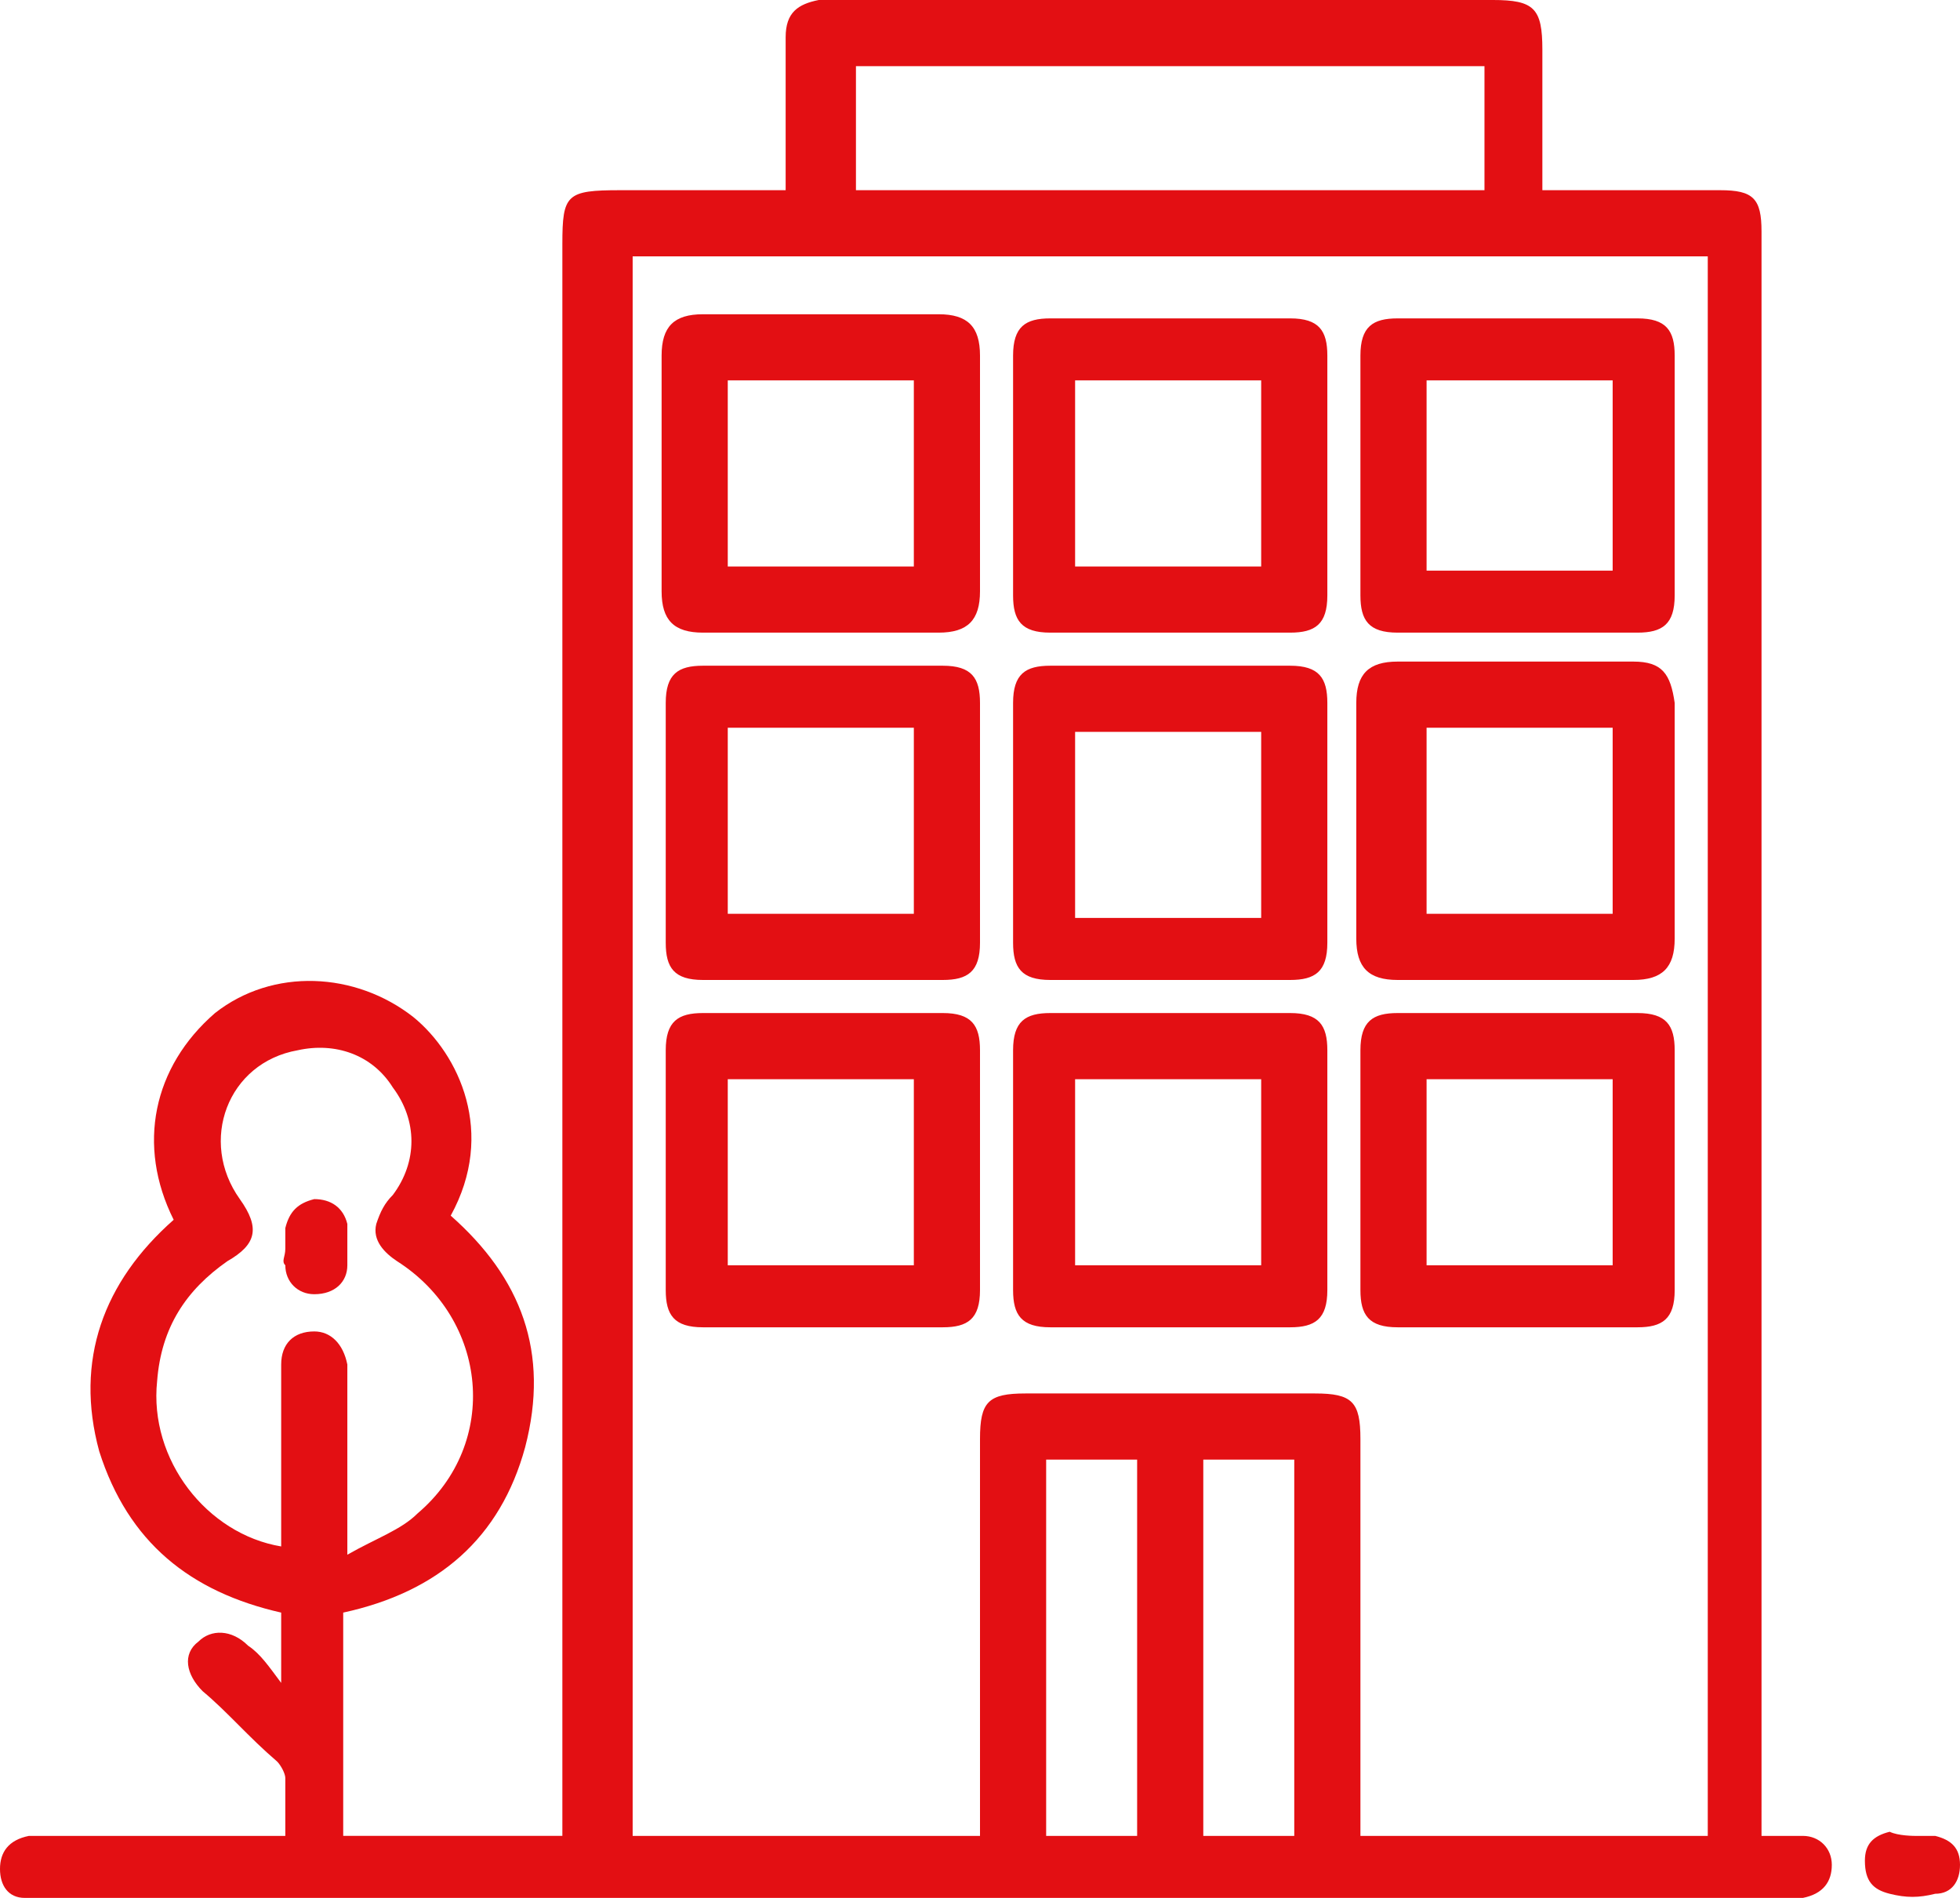
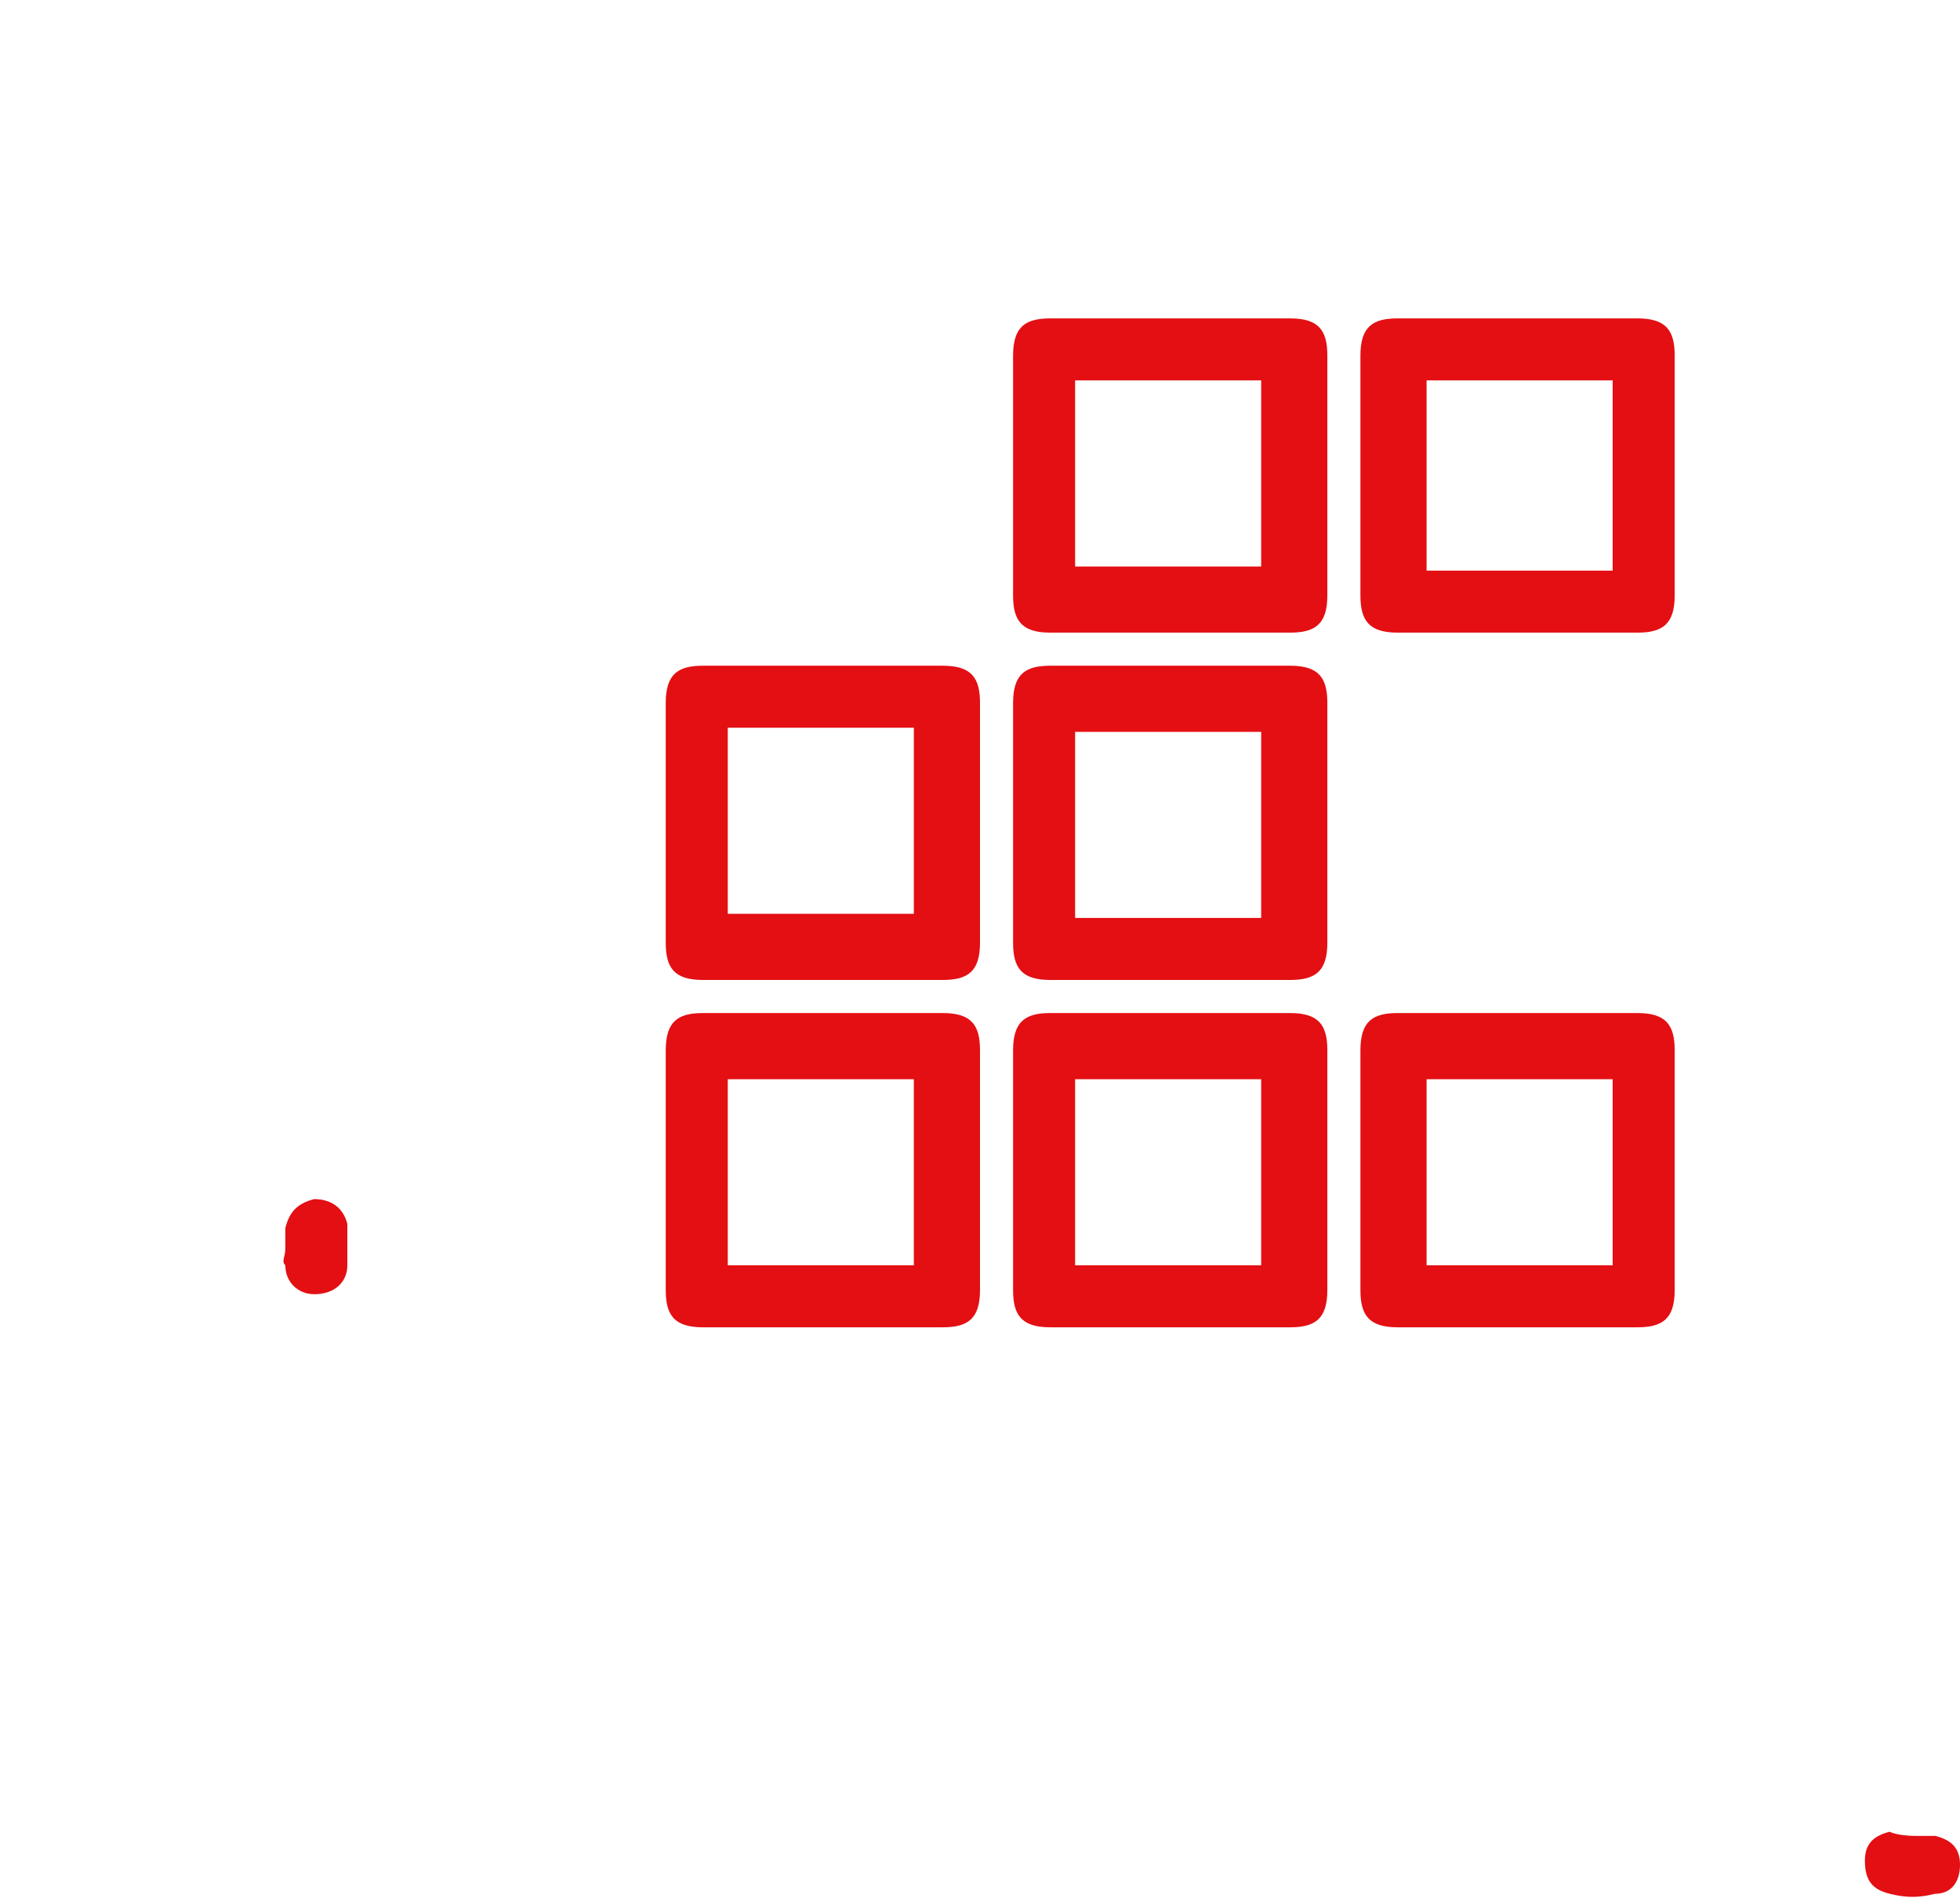
<svg xmlns="http://www.w3.org/2000/svg" xmlns:xlink="http://www.w3.org/1999/xlink" version="1.1" id="Laag_1" x="0px" y="0px" viewBox="0 0 47.4 45.9" style="enable-background:new 0 0 47.4 45.9;" xml:space="preserve">
  <style type="text/css">
	.st0{clip-path:url(#SVGID_2_);fill:#E30F13;}
</style>
  <g>
    <defs>
      <rect id="SVGID_1_" x="0" y="0" width="47.4" height="45.9" />
    </defs>
    <clipPath id="SVGID_2_">
      <use xlink:href="#SVGID_1_" style="overflow:visible;" />
    </clipPath>
-     <path class="st0" d="M31.3,35.3h-2.2v9.1h2.2V35.3z M27.5,35.3h-2.2v9.1h2.2V35.3z M35.9,1.6H20.7v3h15.2V1.6z M6.8,37.4   c0-0.1,0-0.3,0-0.4c0-1.3,0-2.7,0-4c0-0.5,0.3-0.8,0.8-0.8c0.4,0,0.7,0.3,0.8,0.8c0,0.3,0,0.6,0,0.9c0,1.2,0,2.3,0,3.7   c0.7-0.4,1.3-0.6,1.7-1c2-1.7,1.7-4.7-0.5-6.1C9.3,30.3,9,30,9.1,29.6c0.1-0.3,0.2-0.5,0.4-0.7c0.6-0.8,0.6-1.8,0-2.6   c-0.5-0.8-1.4-1.1-2.3-0.9c-1.7,0.3-2.4,2.2-1.4,3.6c0.5,0.7,0.4,1.1-0.3,1.5c-1,0.7-1.6,1.6-1.7,2.9C3.6,35.3,5,37.1,6.8,37.4    M41.3,44.4V6.2h-26v38.2h8.4v-0.6c0-3,0-6,0-9c0-0.9,0.2-1.1,1.1-1.1c2.3,0,4.7,0,7,0c0.9,0,1.1,0.2,1.1,1.1c0,3,0,6,0,9v0.6H41.3   z M42.8,44.4c0.3,0,0.6,0,0.8,0c0.4,0,0.7,0.3,0.7,0.7c0,0.4-0.2,0.7-0.7,0.8c-0.2,0-0.3,0-0.5,0c-14,0-28,0-42,0   c-0.2,0-0.3,0-0.5,0C0.2,45.9,0,45.6,0,45.2c0-0.4,0.2-0.7,0.7-0.8c0.4,0,0.9,0,1.3,0c1.6,0,3.2,0,4.9,0c0-0.5,0-1,0-1.4   c0-0.1-0.1-0.3-0.2-0.4C6,42,5.5,41.4,4.9,40.9c-0.4-0.4-0.5-0.9-0.1-1.2c0.3-0.3,0.8-0.3,1.2,0.1c0.3,0.2,0.5,0.5,0.8,0.9V39   c-2.2-0.5-3.7-1.7-4.4-3.9c-0.6-2.2,0.1-4.1,1.8-5.6c-0.9-1.8-0.5-3.7,1-5c1.4-1.1,3.4-1,4.8,0.1c1.1,0.9,2,2.8,0.9,4.8   c1.7,1.5,2.4,3.3,1.8,5.6c-0.6,2.2-2.1,3.5-4.4,4v5.4h5.3v-0.7c0-12.6,0-25.2,0-37.8c0-1.2,0.1-1.3,1.4-1.3c1.3,0,2.6,0,4,0   c0-0.6,0-1.1,0-1.7c0-0.7,0-1.3,0-2c0-0.6,0.3-0.8,0.8-0.9c0.1,0,0.2,0,0.3,0c5.3,0,10.7,0,16,0c1,0,1.2,0.2,1.2,1.2   c0,1.1,0,2.2,0,3.4h1.1c1.1,0,2.1,0,3.2,0c0.8,0,1,0.2,1,1c0,2.9,0,5.8,0,8.6v29.5V44.4z" />
    <path class="st0" d="M46.3,44.4c0.2,0,0.4,0,0.5,0c0.4,0.1,0.6,0.3,0.6,0.7c0,0.4-0.2,0.7-0.6,0.7c-0.4,0.1-0.7,0.1-1.1,0   c-0.4-0.1-0.6-0.3-0.6-0.8c0-0.4,0.2-0.6,0.6-0.7C45.9,44.4,46.3,44.4,46.3,44.4" />
-     <path class="st0" d="M17.6,13.7h4.5V9.2h-4.5V13.7z M23.7,11.5c0,0.9,0,1.9,0,2.8c0,0.7-0.3,1-1,1c-1.9,0-3.8,0-5.7,0   c-0.7,0-1-0.3-1-1c0-1.9,0-3.8,0-5.7c0-0.7,0.3-1,1-1c1.9,0,3.8,0,5.7,0c0.7,0,1,0.3,1,1C23.7,9.6,23.7,10.5,23.7,11.5" />
    <path class="st0" d="M26,13.7h4.5V9.2H26V13.7z M24.5,11.5c0-1,0-1.9,0-2.9c0-0.7,0.3-0.9,0.9-0.9c1.9,0,3.9,0,5.8,0   c0.7,0,0.9,0.3,0.9,0.9c0,1.9,0,3.9,0,5.8c0,0.7-0.3,0.9-0.9,0.9c-1.9,0-3.9,0-5.8,0c-0.7,0-0.9-0.3-0.9-0.9   C24.5,13.4,24.5,12.5,24.5,11.5" />
    <path class="st0" d="M34.4,13.8H39V9.2h-4.5V13.8z M32.9,11.4c0-0.9,0-1.9,0-2.8c0-0.7,0.3-0.9,0.9-0.9c1.9,0,3.9,0,5.8,0   c0.7,0,0.9,0.3,0.9,0.9c0,1.9,0,3.9,0,5.8c0,0.7-0.3,0.9-0.9,0.9c-1.9,0-3.9,0-5.8,0c-0.7,0-0.9-0.3-0.9-0.9   C32.9,13.4,32.9,12.4,32.9,11.4" />
    <path class="st0" d="M22.1,17.6h-4.5v4.5h4.5V17.6z M19.9,23.7c-1,0-1.9,0-2.9,0c-0.7,0-0.9-0.3-0.9-0.9c0-1.9,0-3.9,0-5.8   c0-0.7,0.3-0.9,0.9-0.9c1.9,0,3.9,0,5.8,0c0.7,0,0.9,0.3,0.9,0.9c0,1.9,0,3.9,0,5.8c0,0.7-0.3,0.9-0.9,0.9   C21.8,23.7,20.8,23.7,19.9,23.7" />
    <path class="st0" d="M26,22.2h4.5v-4.5H26V22.2z M32.1,19.9c0,1,0,1.9,0,2.9c0,0.7-0.3,0.9-0.9,0.9c-1.9,0-3.9,0-5.8,0   c-0.7,0-0.9-0.3-0.9-0.9c0-1.9,0-3.9,0-5.8c0-0.7,0.3-0.9,0.9-0.9c1.9,0,3.9,0,5.8,0c0.7,0,0.9,0.3,0.9,0.9   C32.1,18,32.1,18.9,32.1,19.9" />
-     <path class="st0" d="M39,17.6h-4.5v4.5H39V17.6z M40.5,19.9c0,0.9,0,1.9,0,2.8c0,0.7-0.3,1-1,1c-1.9,0-3.8,0-5.7,0   c-0.7,0-1-0.3-1-1c0-1.9,0-3.8,0-5.7c0-0.7,0.3-1,1-1c1.9,0,3.8,0,5.7,0c0.7,0,0.9,0.3,1,1C40.5,18,40.5,19,40.5,19.9" />
    <path class="st0" d="M17.6,30.6h4.5v-4.5h-4.5V30.6z M23.7,28.3c0,1,0,1.9,0,2.9c0,0.7-0.3,0.9-0.9,0.9c-1.9,0-3.9,0-5.8,0   c-0.7,0-0.9-0.3-0.9-0.9c0-1.9,0-3.9,0-5.8c0-0.7,0.3-0.9,0.9-0.9c1.9,0,3.9,0,5.8,0c0.7,0,0.9,0.3,0.9,0.9   C23.7,26.4,23.7,27.4,23.7,28.3" />
    <path class="st0" d="M30.5,26.1H26v4.5h4.5V26.1z M32.1,28.3c0,1,0,1.9,0,2.9c0,0.7-0.3,0.9-0.9,0.9c-1.9,0-3.9,0-5.8,0   c-0.7,0-0.9-0.3-0.9-0.9c0-1.9,0-3.9,0-5.8c0-0.7,0.3-0.9,0.9-0.9c1.9,0,3.9,0,5.8,0c0.7,0,0.9,0.3,0.9,0.9   C32.1,26.4,32.1,27.4,32.1,28.3" />
    <path class="st0" d="M39,26.1h-4.5v4.5H39V26.1z M36.7,24.5c1,0,1.9,0,2.9,0c0.7,0,0.9,0.3,0.9,0.9c0,1.9,0,3.9,0,5.8   c0,0.7-0.3,0.9-0.9,0.9c-1.9,0-3.9,0-5.8,0c-0.7,0-0.9-0.3-0.9-0.9c0-1.9,0-3.9,0-5.8c0-0.7,0.3-0.9,0.9-0.9   C34.8,24.5,35.7,24.5,36.7,24.5" />
    <path class="st0" d="M6.9,30.2c0-0.2,0-0.3,0-0.5c0.1-0.4,0.3-0.6,0.7-0.7c0.4,0,0.7,0.2,0.8,0.6c0,0.3,0,0.7,0,1   c0,0.4-0.3,0.7-0.8,0.7c-0.4,0-0.7-0.3-0.7-0.7C6.8,30.5,6.9,30.4,6.9,30.2L6.9,30.2z" />
  </g>
</svg>